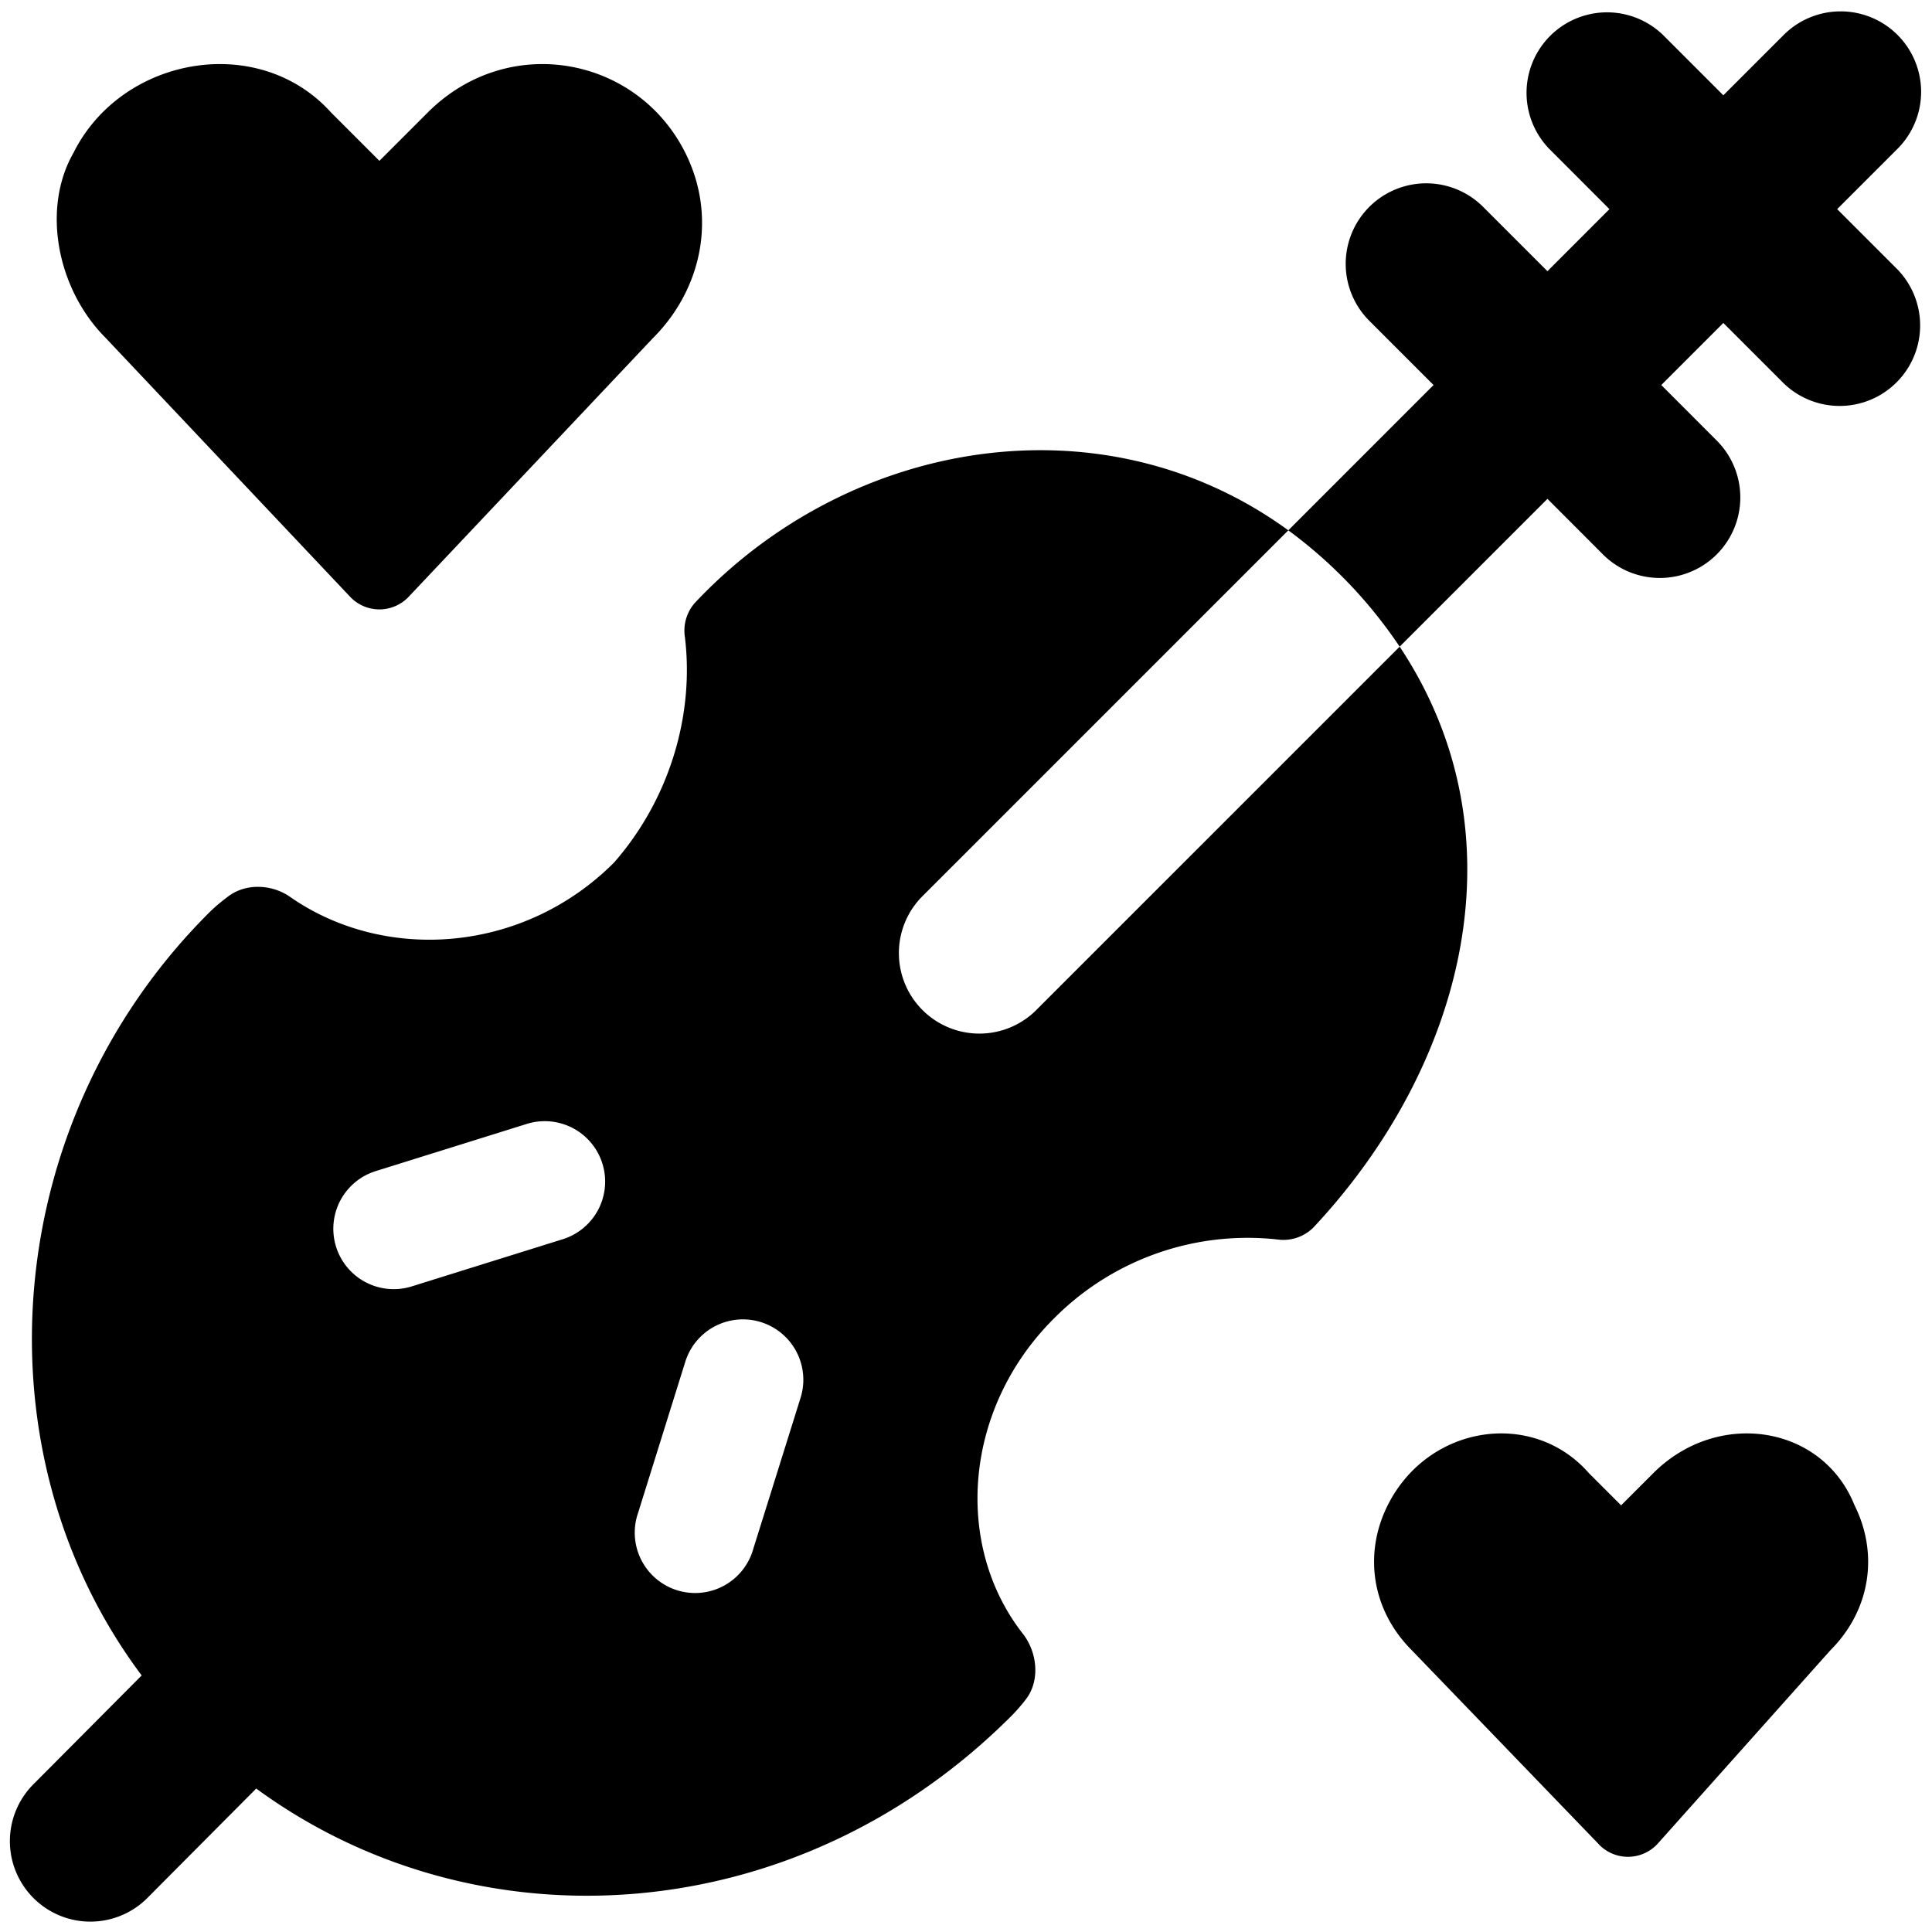
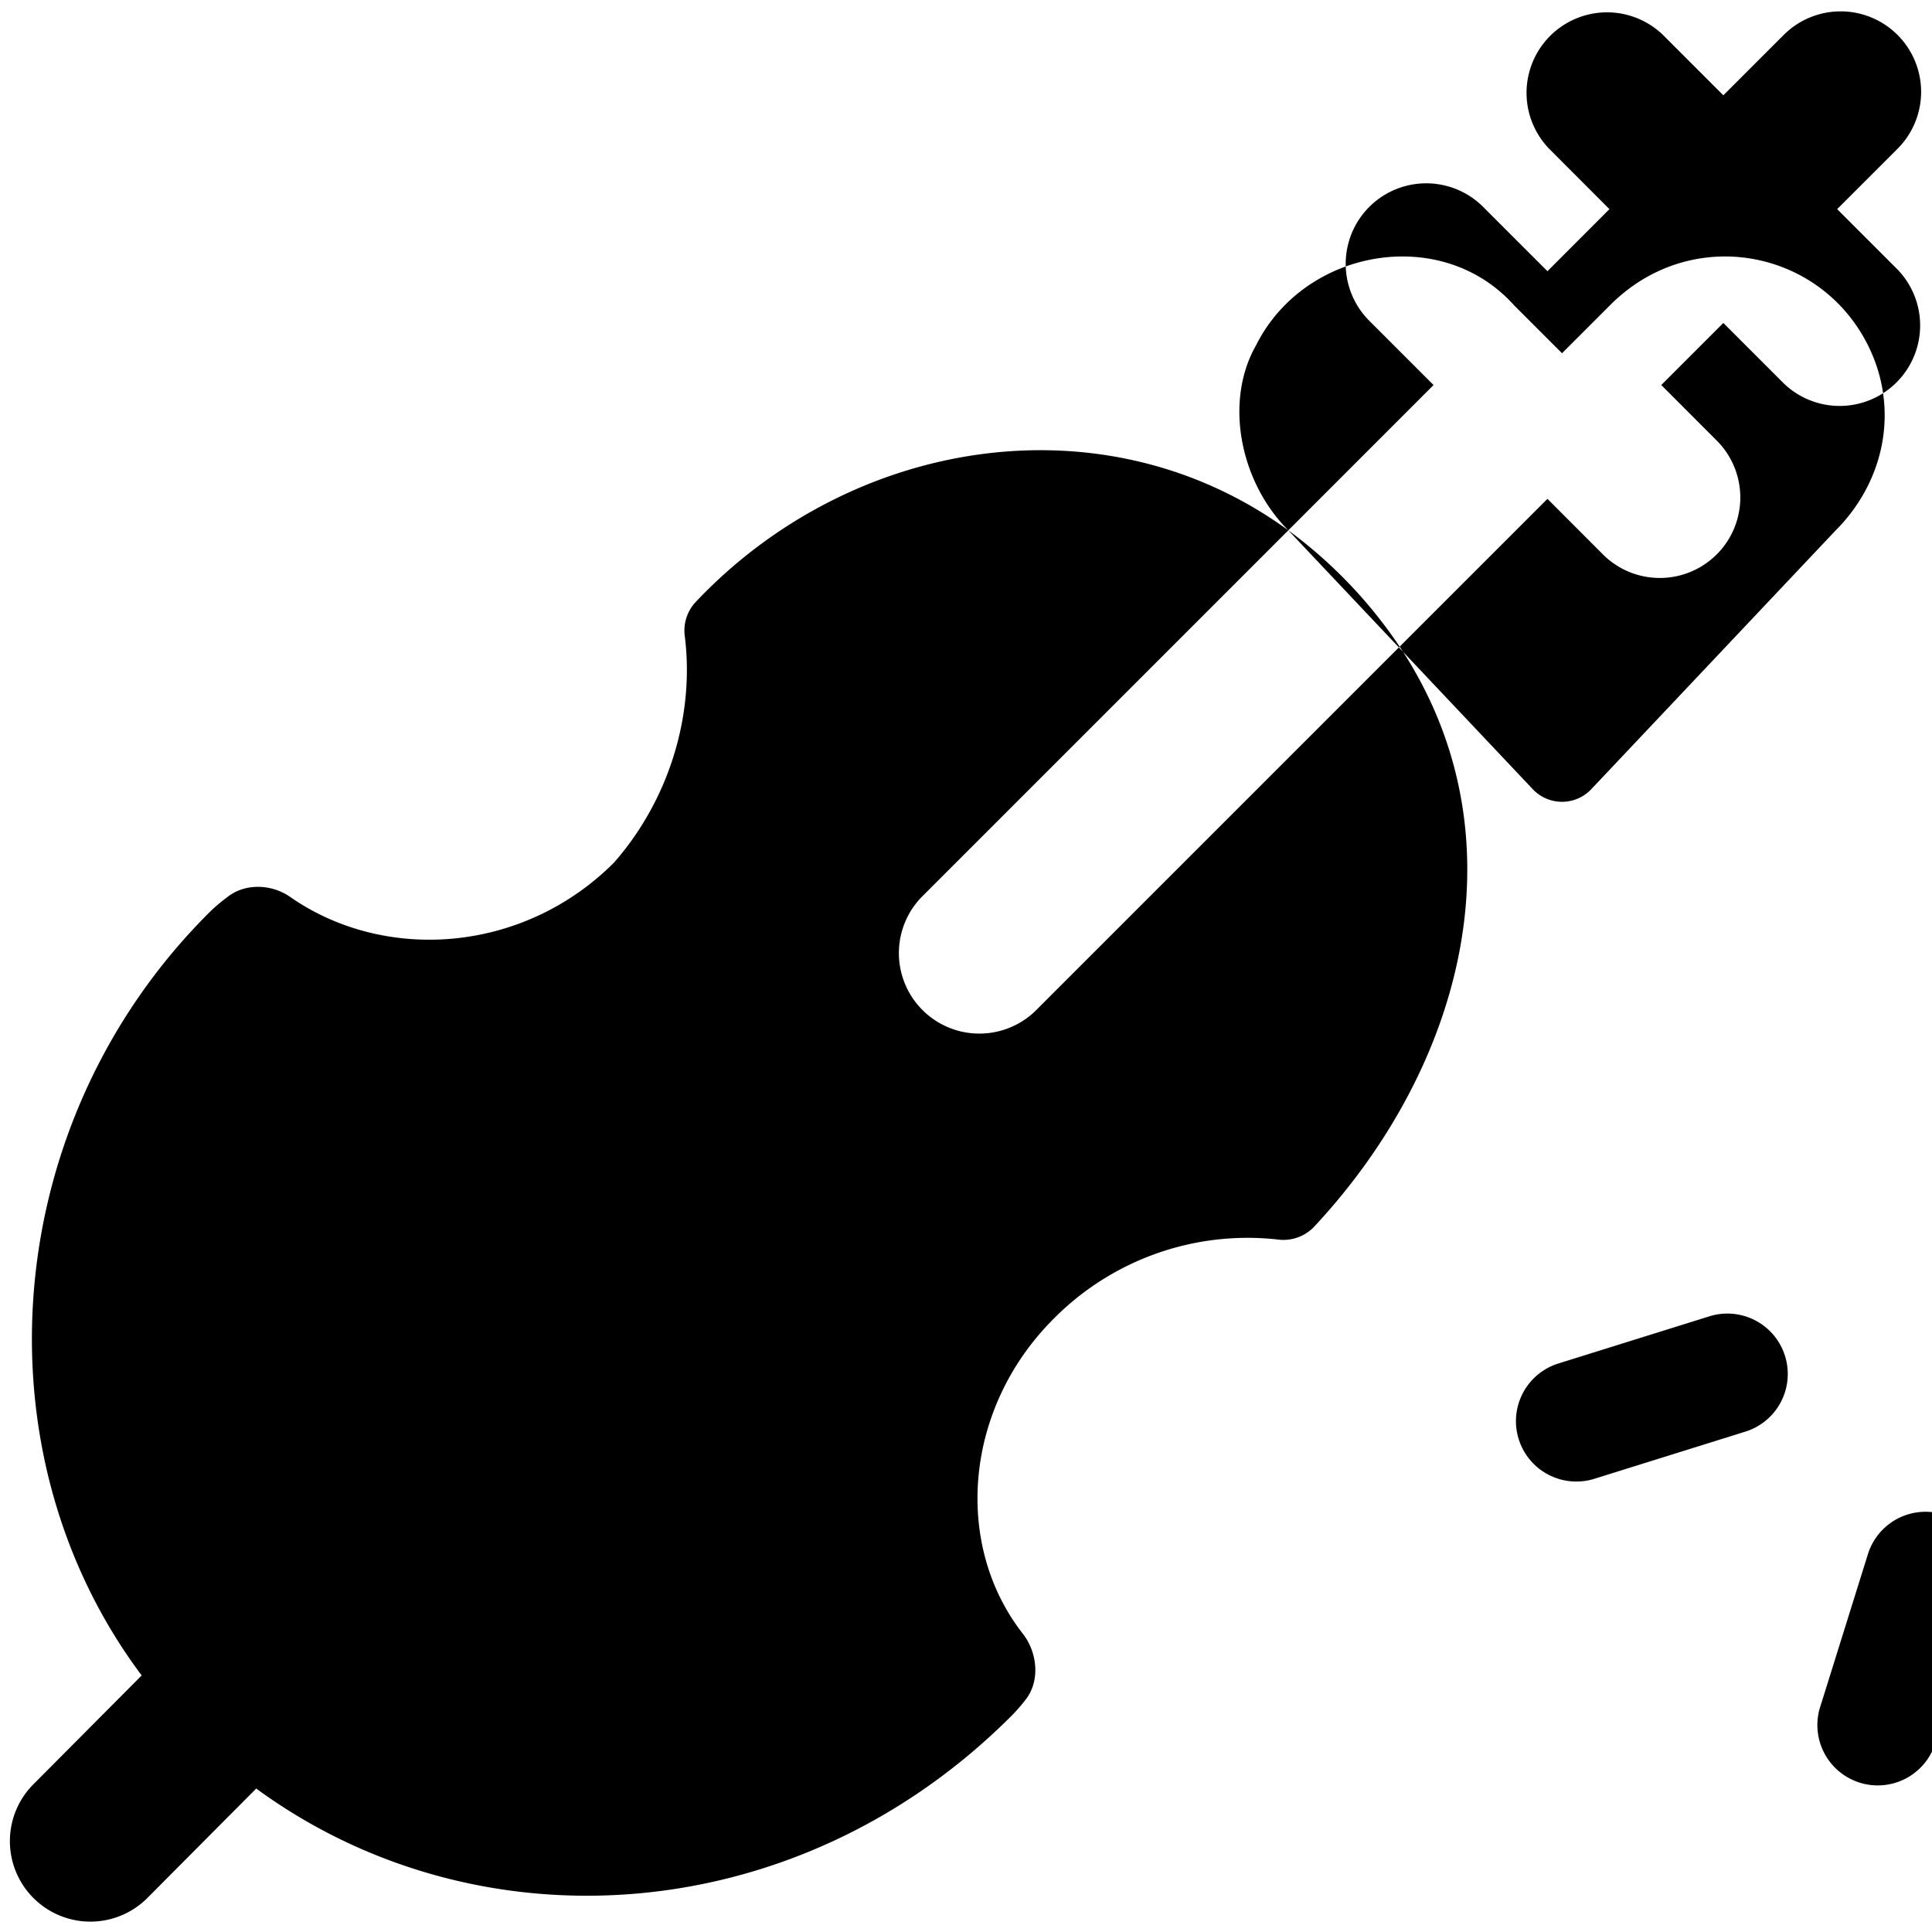
<svg xmlns="http://www.w3.org/2000/svg" fill="none" viewBox="0 0 24 24">
-   <path fill="#000000" fill-rule="evenodd" d="M23.572 0.434a1 1 0 0 1 0 1.414l-0.75 0.75 0.75 0.75a1 1 0 0 1 -1.414 1.414l-0.75 -0.75 -0.771 0.771 0.701 0.702a1 1 0 0 1 -1.414 1.414l-0.701 -0.702 -1.836 1.836c1.554 2.338 0.81 5.205 -1.07 7.214a0.528 0.528 0 0 1 -0.45 0.15 3.389 3.389 0 0 0 -2.78 0.987c-1.116 1.116 -1.243 2.81 -0.38 3.912 0.18 0.231 0.216 0.584 0.035 0.816a2.209 2.209 0 0 1 -0.18 0.206c-2.666 2.666 -6.628 2.914 -9.379 0.9l-1.339 1.346a1 1 0 1 1 -1.418 -1.41l1.334 -1.341c-2.074 -2.768 -1.77 -6.868 0.83 -9.468 0.08 -0.081 0.162 -0.147 0.243 -0.208 0.22 -0.168 0.543 -0.154 0.77 0.004 1.175 0.82 2.896 0.704 4.025 -0.426 0.68 -0.776 1 -1.82 0.88 -2.802a0.521 0.521 0 0 1 0.124 -0.424c1.922 -2.046 5.072 -2.575 7.372 -0.901l1.804 -1.805 -0.798 -0.798a1 1 0 0 1 1.414 -1.415l0.799 0.799 0.77 -0.771 -0.749 -0.75A1 1 0 0 1 20.658 0.434l0.75 0.75 0.75 -0.75a1 1 0 0 1 1.414 0Zm-7.568 6.154 -4.557 4.557a1 1 0 0 0 1.414 1.414l4.526 -4.526a5.79 5.79 0 0 0 -1.383 -1.445ZM1.313 4.198l3.036 3.215a0.5 0.5 0 0 0 0.728 0l3.036 -3.215c0.6 -0.6 0.8 -1.5 0.4 -2.3 -0.6 -1.2 -2.2 -1.5 -3.2 -0.5l-0.6 0.6 -0.6 -0.6c-0.9 -1 -2.6 -0.7 -3.2 0.5 -0.4 0.7 -0.2 1.7 0.4 2.3Zm18.55 18.715a0.5 0.5 0 0 0 0.733 -0.014l2.142 -2.399c0.5 -0.5 0.6 -1.2 0.3 -1.8 -0.4 -1 -1.7 -1.2 -2.5 -0.4l-0.4 0.4 -0.4 -0.4c-0.7 -0.8 -2 -0.6 -2.5 0.4 -0.3 0.6 -0.2 1.3 0.3 1.8l2.326 2.413Zm-12.38 -8.459a0.75 0.75 0 0 1 -0.492 0.94l-1.876 0.586a0.75 0.75 0 0 1 -0.448 -1.432l1.876 -0.586a0.75 0.75 0 0 1 0.94 0.492Zm2.462 2.91a0.75 0.75 0 1 0 -1.432 -0.448l-0.586 1.876a0.75 0.75 0 1 0 1.431 0.447l0.587 -1.875Z" clip-rule="evenodd" stroke-width="1" />
+   <path fill="#000000" fill-rule="evenodd" d="M23.572 0.434a1 1 0 0 1 0 1.414l-0.75 0.75 0.75 0.75a1 1 0 0 1 -1.414 1.414l-0.75 -0.75 -0.771 0.771 0.701 0.702a1 1 0 0 1 -1.414 1.414l-0.701 -0.702 -1.836 1.836c1.554 2.338 0.81 5.205 -1.07 7.214a0.528 0.528 0 0 1 -0.45 0.15 3.389 3.389 0 0 0 -2.78 0.987c-1.116 1.116 -1.243 2.81 -0.38 3.912 0.18 0.231 0.216 0.584 0.035 0.816a2.209 2.209 0 0 1 -0.18 0.206c-2.666 2.666 -6.628 2.914 -9.379 0.9l-1.339 1.346a1 1 0 1 1 -1.418 -1.41l1.334 -1.341c-2.074 -2.768 -1.77 -6.868 0.83 -9.468 0.08 -0.081 0.162 -0.147 0.243 -0.208 0.22 -0.168 0.543 -0.154 0.77 0.004 1.175 0.82 2.896 0.704 4.025 -0.426 0.68 -0.776 1 -1.82 0.88 -2.802a0.521 0.521 0 0 1 0.124 -0.424c1.922 -2.046 5.072 -2.575 7.372 -0.901l1.804 -1.805 -0.798 -0.798a1 1 0 0 1 1.414 -1.415l0.799 0.799 0.77 -0.771 -0.749 -0.75A1 1 0 0 1 20.658 0.434l0.75 0.75 0.75 -0.75a1 1 0 0 1 1.414 0Zm-7.568 6.154 -4.557 4.557a1 1 0 0 0 1.414 1.414l4.526 -4.526a5.79 5.79 0 0 0 -1.383 -1.445Zl3.036 3.215a0.5 0.5 0 0 0 0.728 0l3.036 -3.215c0.6 -0.6 0.8 -1.5 0.4 -2.3 -0.6 -1.2 -2.2 -1.5 -3.2 -0.5l-0.6 0.6 -0.6 -0.6c-0.9 -1 -2.6 -0.7 -3.2 0.5 -0.4 0.7 -0.2 1.7 0.4 2.3Zm18.55 18.715a0.5 0.5 0 0 0 0.733 -0.014l2.142 -2.399c0.5 -0.5 0.6 -1.2 0.3 -1.8 -0.4 -1 -1.7 -1.2 -2.5 -0.4l-0.4 0.4 -0.4 -0.4c-0.7 -0.8 -2 -0.6 -2.5 0.4 -0.3 0.6 -0.2 1.3 0.3 1.8l2.326 2.413Zm-12.38 -8.459a0.75 0.75 0 0 1 -0.492 0.94l-1.876 0.586a0.75 0.75 0 0 1 -0.448 -1.432l1.876 -0.586a0.75 0.75 0 0 1 0.94 0.492Zm2.462 2.91a0.75 0.75 0 1 0 -1.432 -0.448l-0.586 1.876a0.75 0.75 0 1 0 1.431 0.447l0.587 -1.875Z" clip-rule="evenodd" stroke-width="1" />
</svg>